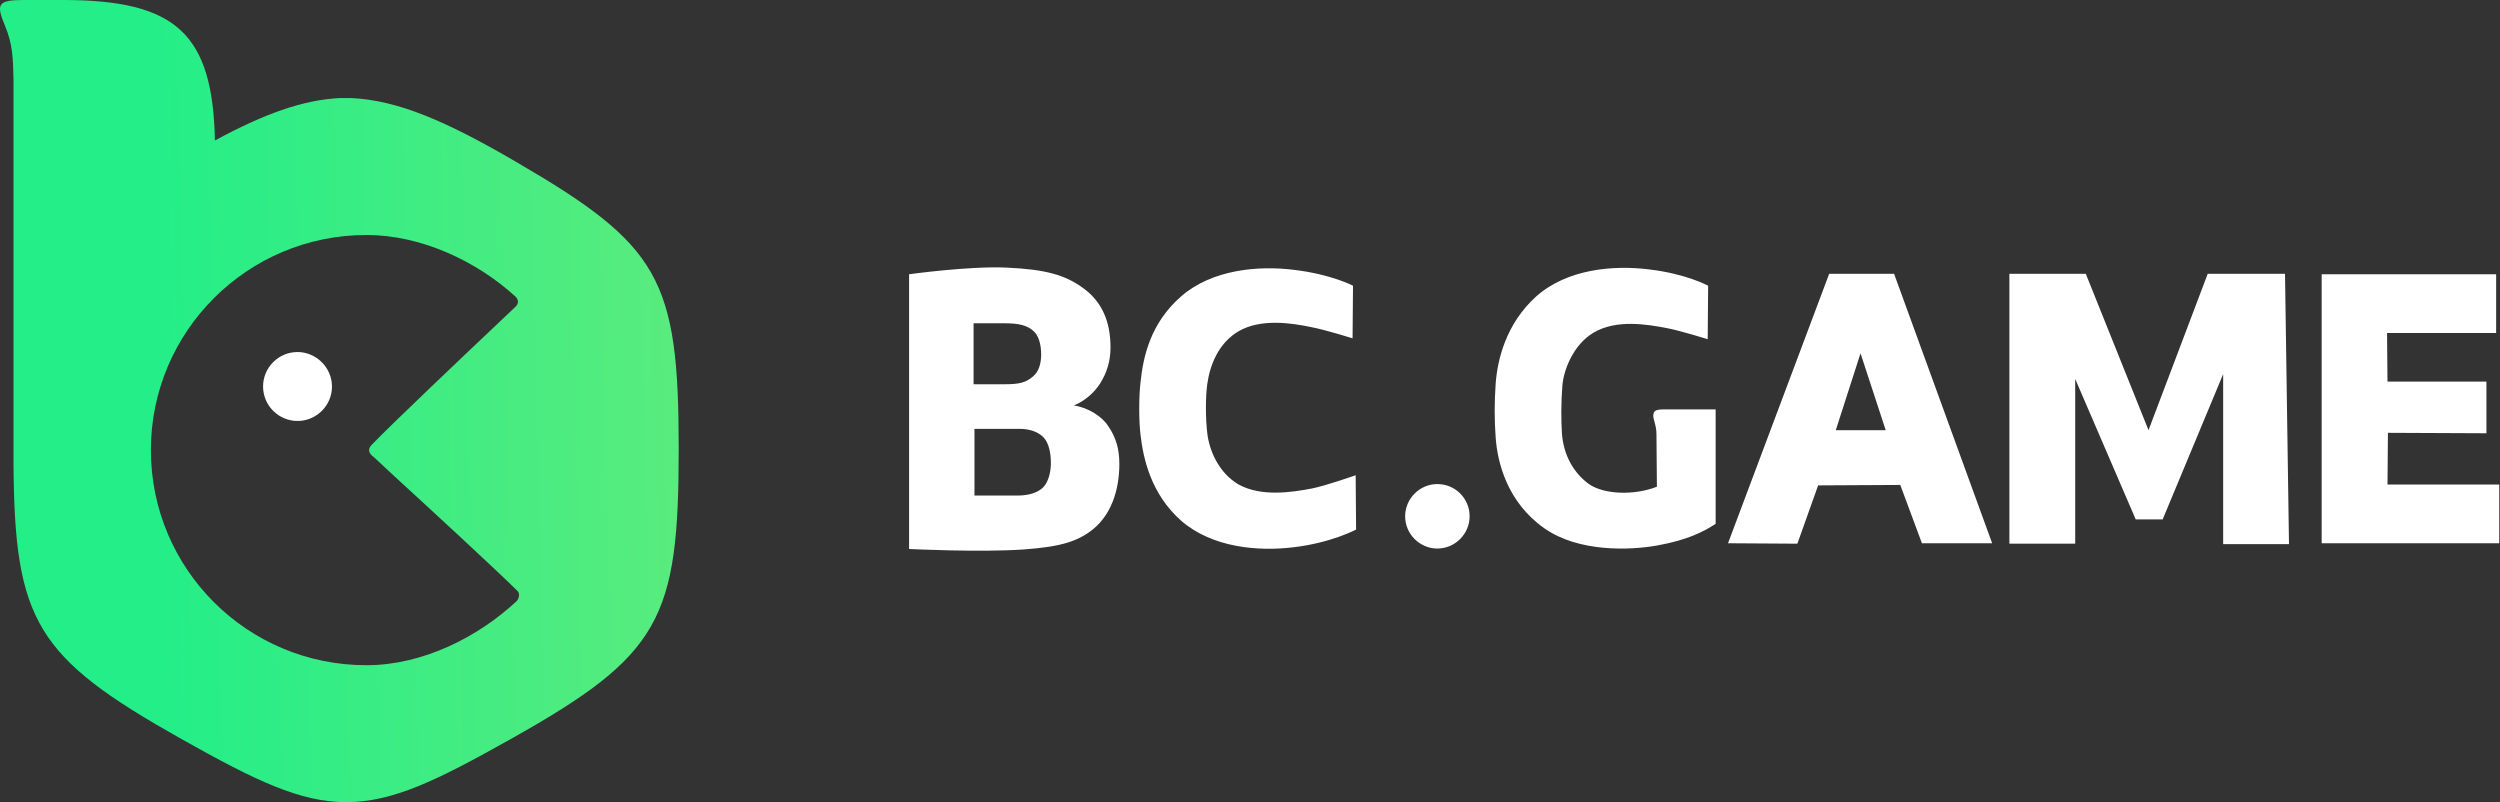
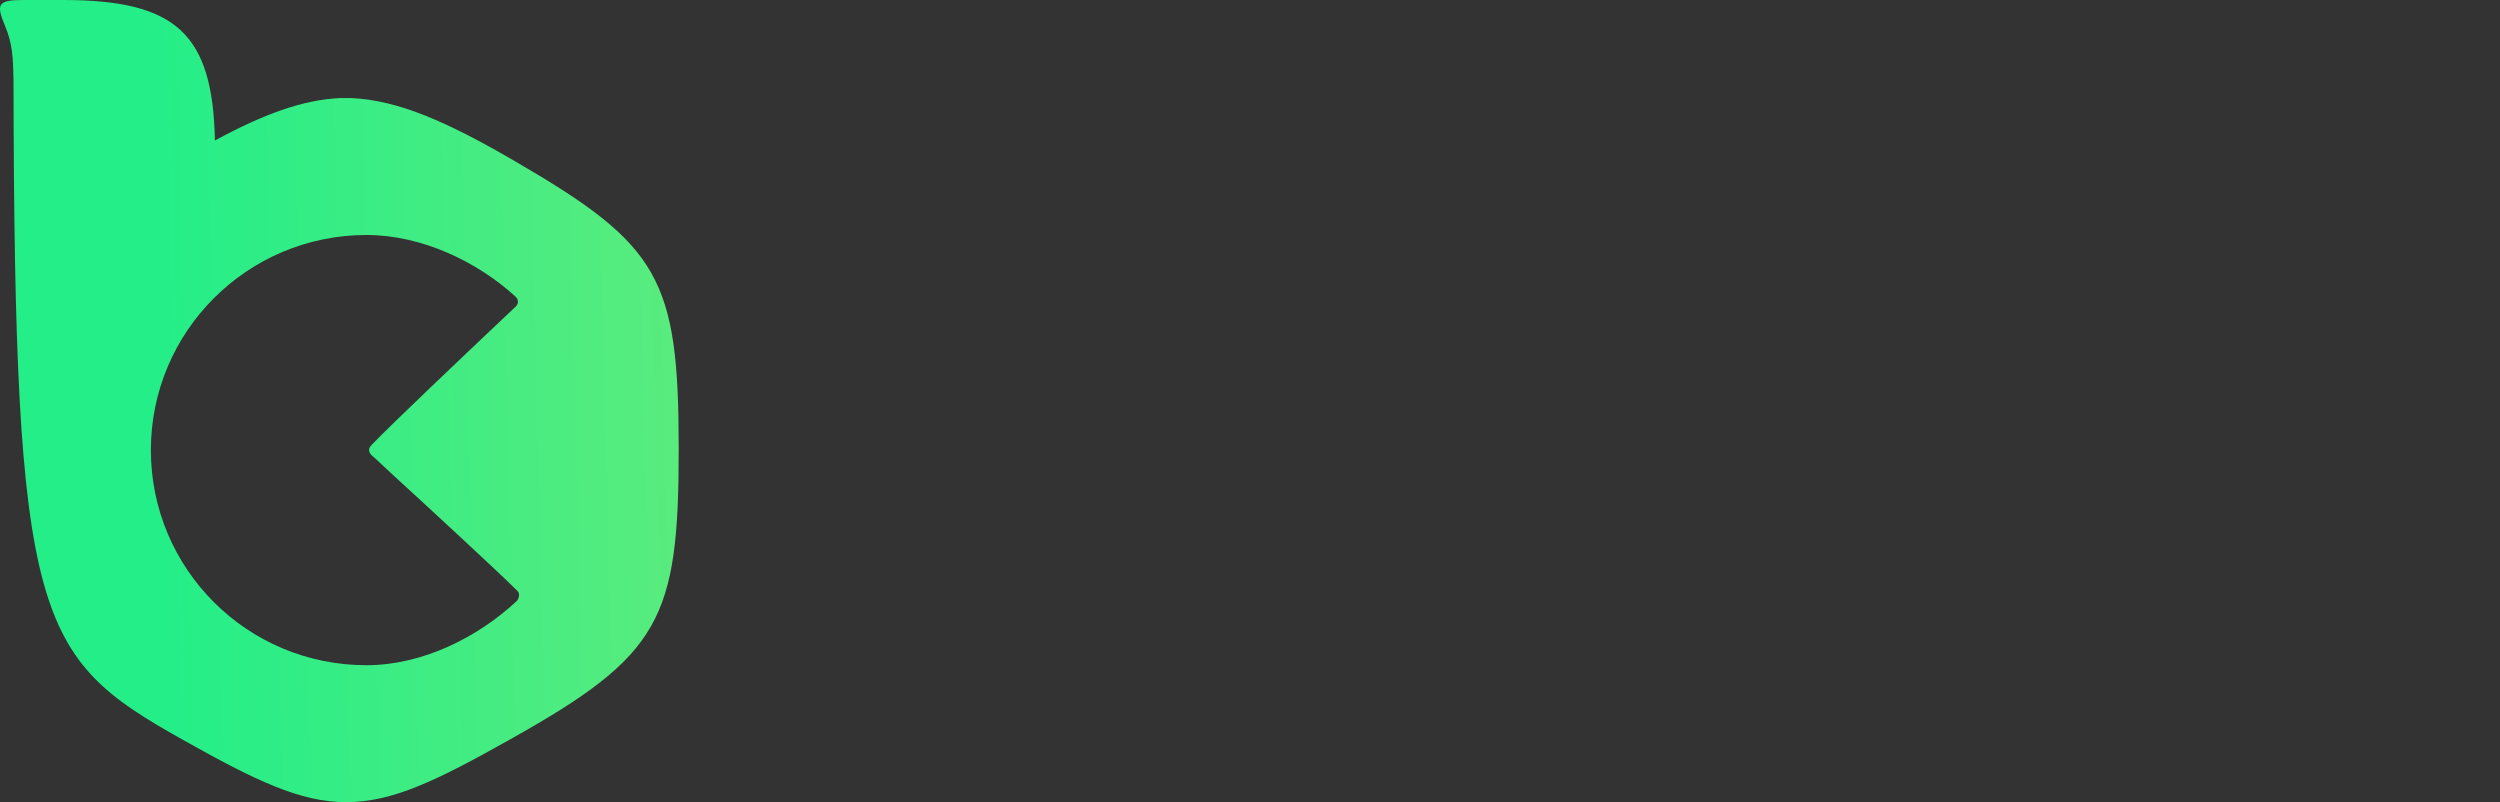
<svg xmlns="http://www.w3.org/2000/svg" width="187" height="60" viewBox="0 0 187 60" fill="none">
  <rect x="0" y="0" width="187" height="60" fill="#333333" stroke="none" />
-   <path fill-rule="evenodd" clip-rule="evenodd" d="M16.076 10.507C15.911 2.511 13.169 0 4.711 0H1.77C-0.179 0 -0.311 0.297 0.382 1.949C0.944 3.304 0.977 4.328 1.01 5.947V34.593C1.076 46.487 2.695 49.163 13.565 55.275C19.149 58.414 22.453 60 25.889 60C29.358 60 32.629 58.414 38.213 55.275C49.413 48.998 50.768 46.322 50.768 33.568C50.768 20.815 49.314 18.337 38.576 12.092C33.422 9.086 29.788 7.5 26.286 7.335H25.856H25.427C22.651 7.467 19.744 8.524 16.076 10.507ZM27.409 17.577C18.521 17.577 11.286 24.78 11.286 33.667C11.286 42.555 18.488 49.758 27.409 49.758C31.638 49.758 35.768 47.643 38.642 44.967C38.775 44.835 38.94 44.438 38.709 44.207C37.321 42.819 32.167 38.062 29.457 35.584C28.499 34.692 27.872 34.097 27.805 34.064C27.541 33.8 27.541 33.535 27.805 33.271C29.292 31.718 34.876 26.432 37.354 24.086C38.048 23.425 38.51 22.996 38.576 22.93C38.874 22.632 38.709 22.335 38.576 22.203C35.735 19.593 31.572 17.577 27.409 17.577Z" fill="url(#paint0_linear_4877_34325)" />
-   <path fill-rule="evenodd" clip-rule="evenodd" d="M24.832 28.91C24.832 30.33 23.675 31.487 22.255 31.487C20.834 31.487 19.678 30.33 19.678 28.91C19.678 27.489 20.834 26.332 22.255 26.332C23.642 26.332 24.832 27.489 24.832 28.91Z" fill="white" />
-   <path fill-rule="evenodd" clip-rule="evenodd" d="M78.044 36.439C77.648 36.836 76.987 37.067 76.128 37.067H72.89V32.078H76.26C77.086 32.078 77.714 32.342 78.077 32.739C78.441 33.135 78.606 33.862 78.606 34.622C78.606 35.283 78.441 36.01 78.044 36.439ZM72.857 24.181H75.137C76.26 24.181 76.822 24.346 77.284 24.743C77.681 25.073 77.879 25.734 77.879 26.527C77.879 27.221 77.681 27.816 77.284 28.146C76.755 28.609 76.26 28.741 75.203 28.741H72.824V24.181H72.857ZM80.324 30.327C81.15 29.996 81.844 29.369 82.273 28.708C82.802 27.882 83.066 26.99 83.066 25.998C83.066 24.016 82.405 22.562 81.051 21.571C79.663 20.547 78.176 20.15 75.302 20.018C72.526 19.886 68 20.514 68 20.514V41.065C68 41.065 73.319 41.329 76.59 41.098C79.399 40.899 80.687 40.47 81.811 39.545C83.066 38.487 83.727 36.769 83.727 34.688C83.727 33.565 83.463 32.706 82.901 31.88C82.438 31.153 81.414 30.492 80.324 30.327ZM137.317 32.177L139.167 26.428L141.051 32.177H137.317ZM136.822 20.481L129.256 40.635L134.443 40.668L135.996 36.307L142.141 36.274L143.76 40.635H149.013L141.678 20.481H136.822ZM178.617 32.375L178.584 36.241H186.943V40.635H173.661V28.278V20.514H186.711V24.908H178.551L178.584 28.543H185.985V32.408L178.617 32.375ZM98.132 36.538C96.579 36.836 94.333 37.166 92.648 36.241C91.128 35.349 90.434 33.631 90.302 32.375C90.17 31.318 90.17 29.666 90.302 28.741C90.5 27.32 91.128 25.668 92.648 24.776C94.3 23.818 96.579 24.148 98.132 24.479C99.156 24.677 101.172 25.305 101.172 25.305L101.205 21.373C101.205 21.373 99.586 20.514 96.778 20.183C94.134 19.853 90.665 20.15 88.352 22.166C86.04 24.181 85.511 26.692 85.313 28.576C85.181 29.699 85.181 31.483 85.313 32.54C85.511 34.258 86.073 36.935 88.352 38.95C90.665 40.965 94.101 41.263 96.778 40.932C99.586 40.602 101.436 39.611 101.436 39.611L101.403 35.547C101.403 35.547 99.156 36.34 98.132 36.538ZM107.515 41.032C108.837 41.032 109.927 39.941 109.927 38.62C109.927 37.265 108.837 36.208 107.515 36.208C106.194 36.208 105.104 37.298 105.104 38.62C105.104 39.941 106.194 41.032 107.515 41.032ZM171.216 40.668L170.919 20.481H165.137L160.709 32.177L156.018 20.481H150.335C150.302 20.481 150.302 20.514 150.302 20.514V40.668H155.225V28.344L159.751 38.851H161.767L166.293 27.981V40.701H171.216V40.668ZM124.465 30.624H128.33V35.117V39.181C127.438 39.776 126.183 40.404 123.969 40.8C121.954 41.164 118.088 41.329 115.511 39.512C112.736 37.562 112.009 34.589 111.877 32.739C111.778 31.45 111.778 30.095 111.877 28.675C112.009 26.924 112.637 24.214 114.916 22.166C117.229 20.117 120.665 19.82 123.341 20.15C126.15 20.481 127.769 21.373 127.769 21.373L127.736 25.371C127.736 25.371 125.72 24.743 124.696 24.545C123.143 24.247 120.896 23.884 119.211 24.875C117.692 25.767 116.965 27.65 116.866 28.84C116.767 30.062 116.767 31.417 116.833 32.441C116.965 34.093 117.725 35.382 118.848 36.208C120.004 37.001 122.251 37.067 123.936 36.406C123.936 36.406 123.903 33.168 123.903 32.474C123.903 32.144 123.837 31.846 123.771 31.615C123.738 31.483 123.705 31.351 123.672 31.219C123.639 30.756 123.771 30.624 124.465 30.624Z" fill="white" />
+   <path fill-rule="evenodd" clip-rule="evenodd" d="M16.076 10.507C15.911 2.511 13.169 0 4.711 0H1.77C-0.179 0 -0.311 0.297 0.382 1.949C0.944 3.304 0.977 4.328 1.01 5.947C1.076 46.487 2.695 49.163 13.565 55.275C19.149 58.414 22.453 60 25.889 60C29.358 60 32.629 58.414 38.213 55.275C49.413 48.998 50.768 46.322 50.768 33.568C50.768 20.815 49.314 18.337 38.576 12.092C33.422 9.086 29.788 7.5 26.286 7.335H25.856H25.427C22.651 7.467 19.744 8.524 16.076 10.507ZM27.409 17.577C18.521 17.577 11.286 24.78 11.286 33.667C11.286 42.555 18.488 49.758 27.409 49.758C31.638 49.758 35.768 47.643 38.642 44.967C38.775 44.835 38.94 44.438 38.709 44.207C37.321 42.819 32.167 38.062 29.457 35.584C28.499 34.692 27.872 34.097 27.805 34.064C27.541 33.8 27.541 33.535 27.805 33.271C29.292 31.718 34.876 26.432 37.354 24.086C38.048 23.425 38.51 22.996 38.576 22.93C38.874 22.632 38.709 22.335 38.576 22.203C35.735 19.593 31.572 17.577 27.409 17.577Z" fill="url(#paint0_linear_4877_34325)" />
  <defs>
    <linearGradient id="paint0_linear_4877_34325" x1="11.291" y1="30.058" x2="102.763" y2="27.814" gradientUnits="userSpaceOnUse">
      <stop stop-color="#23EE88" />
      <stop offset="0.989" stop-color="#9FE871" />
    </linearGradient>
  </defs>
</svg>